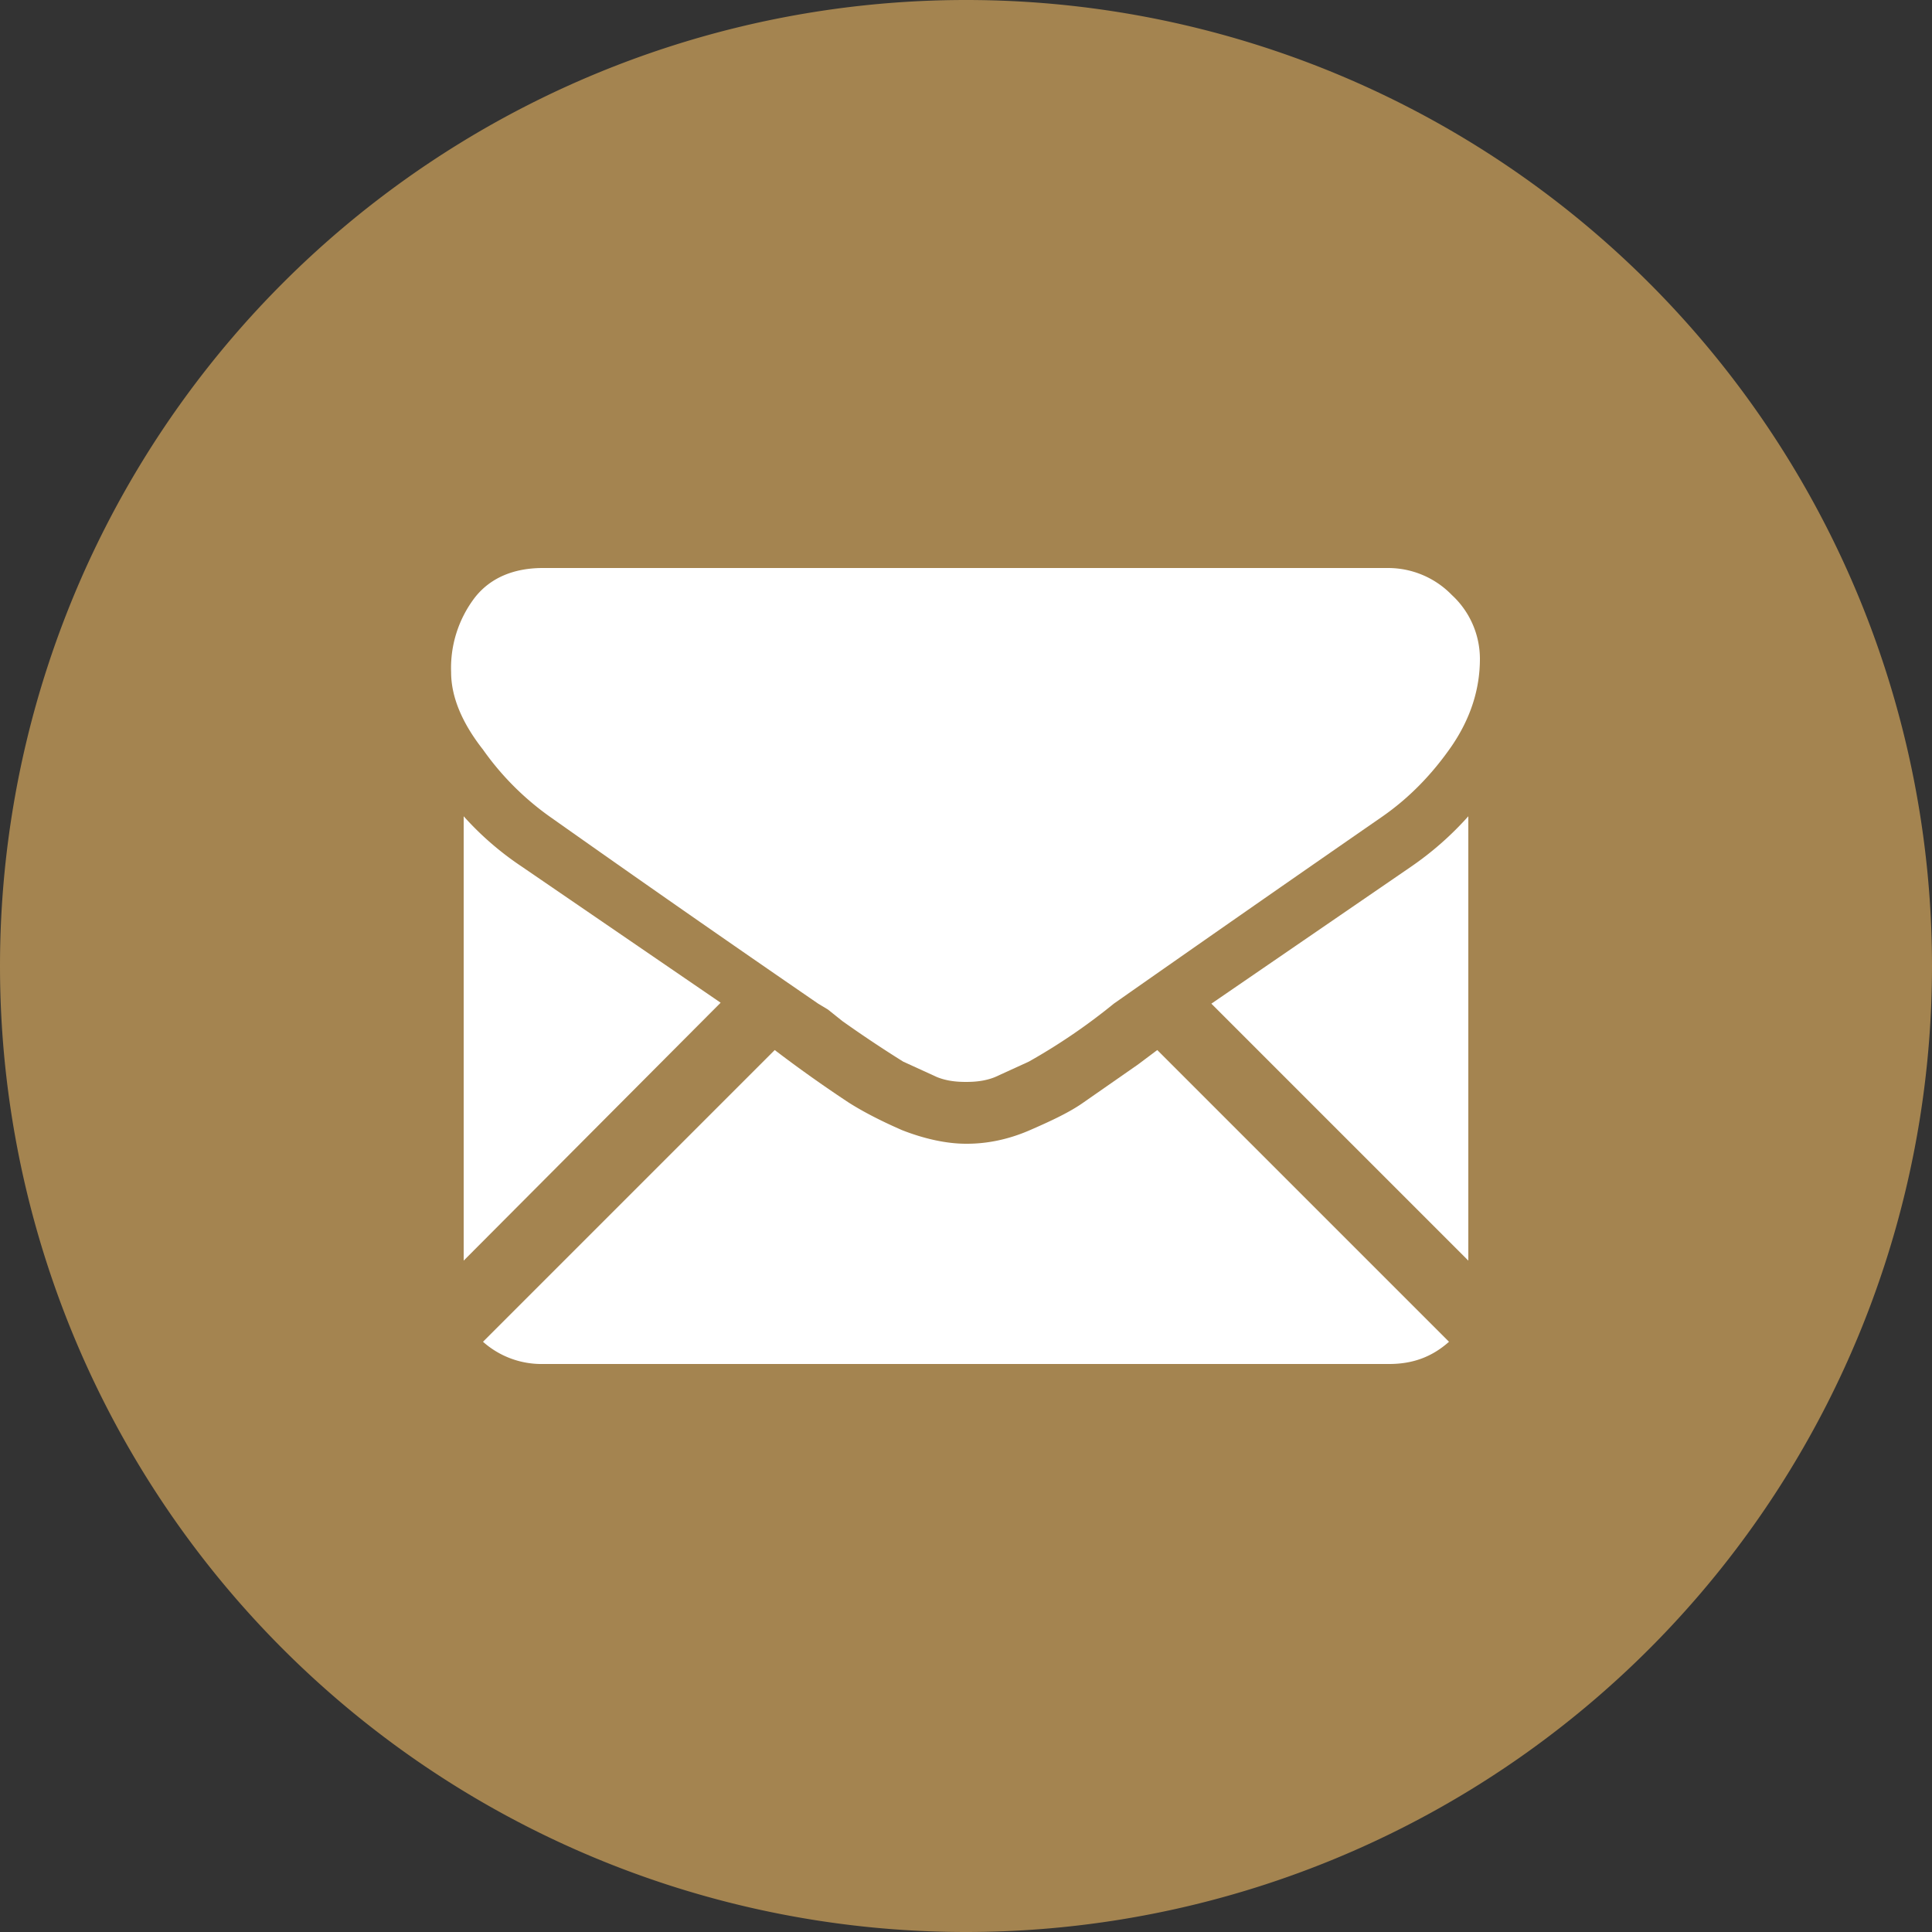
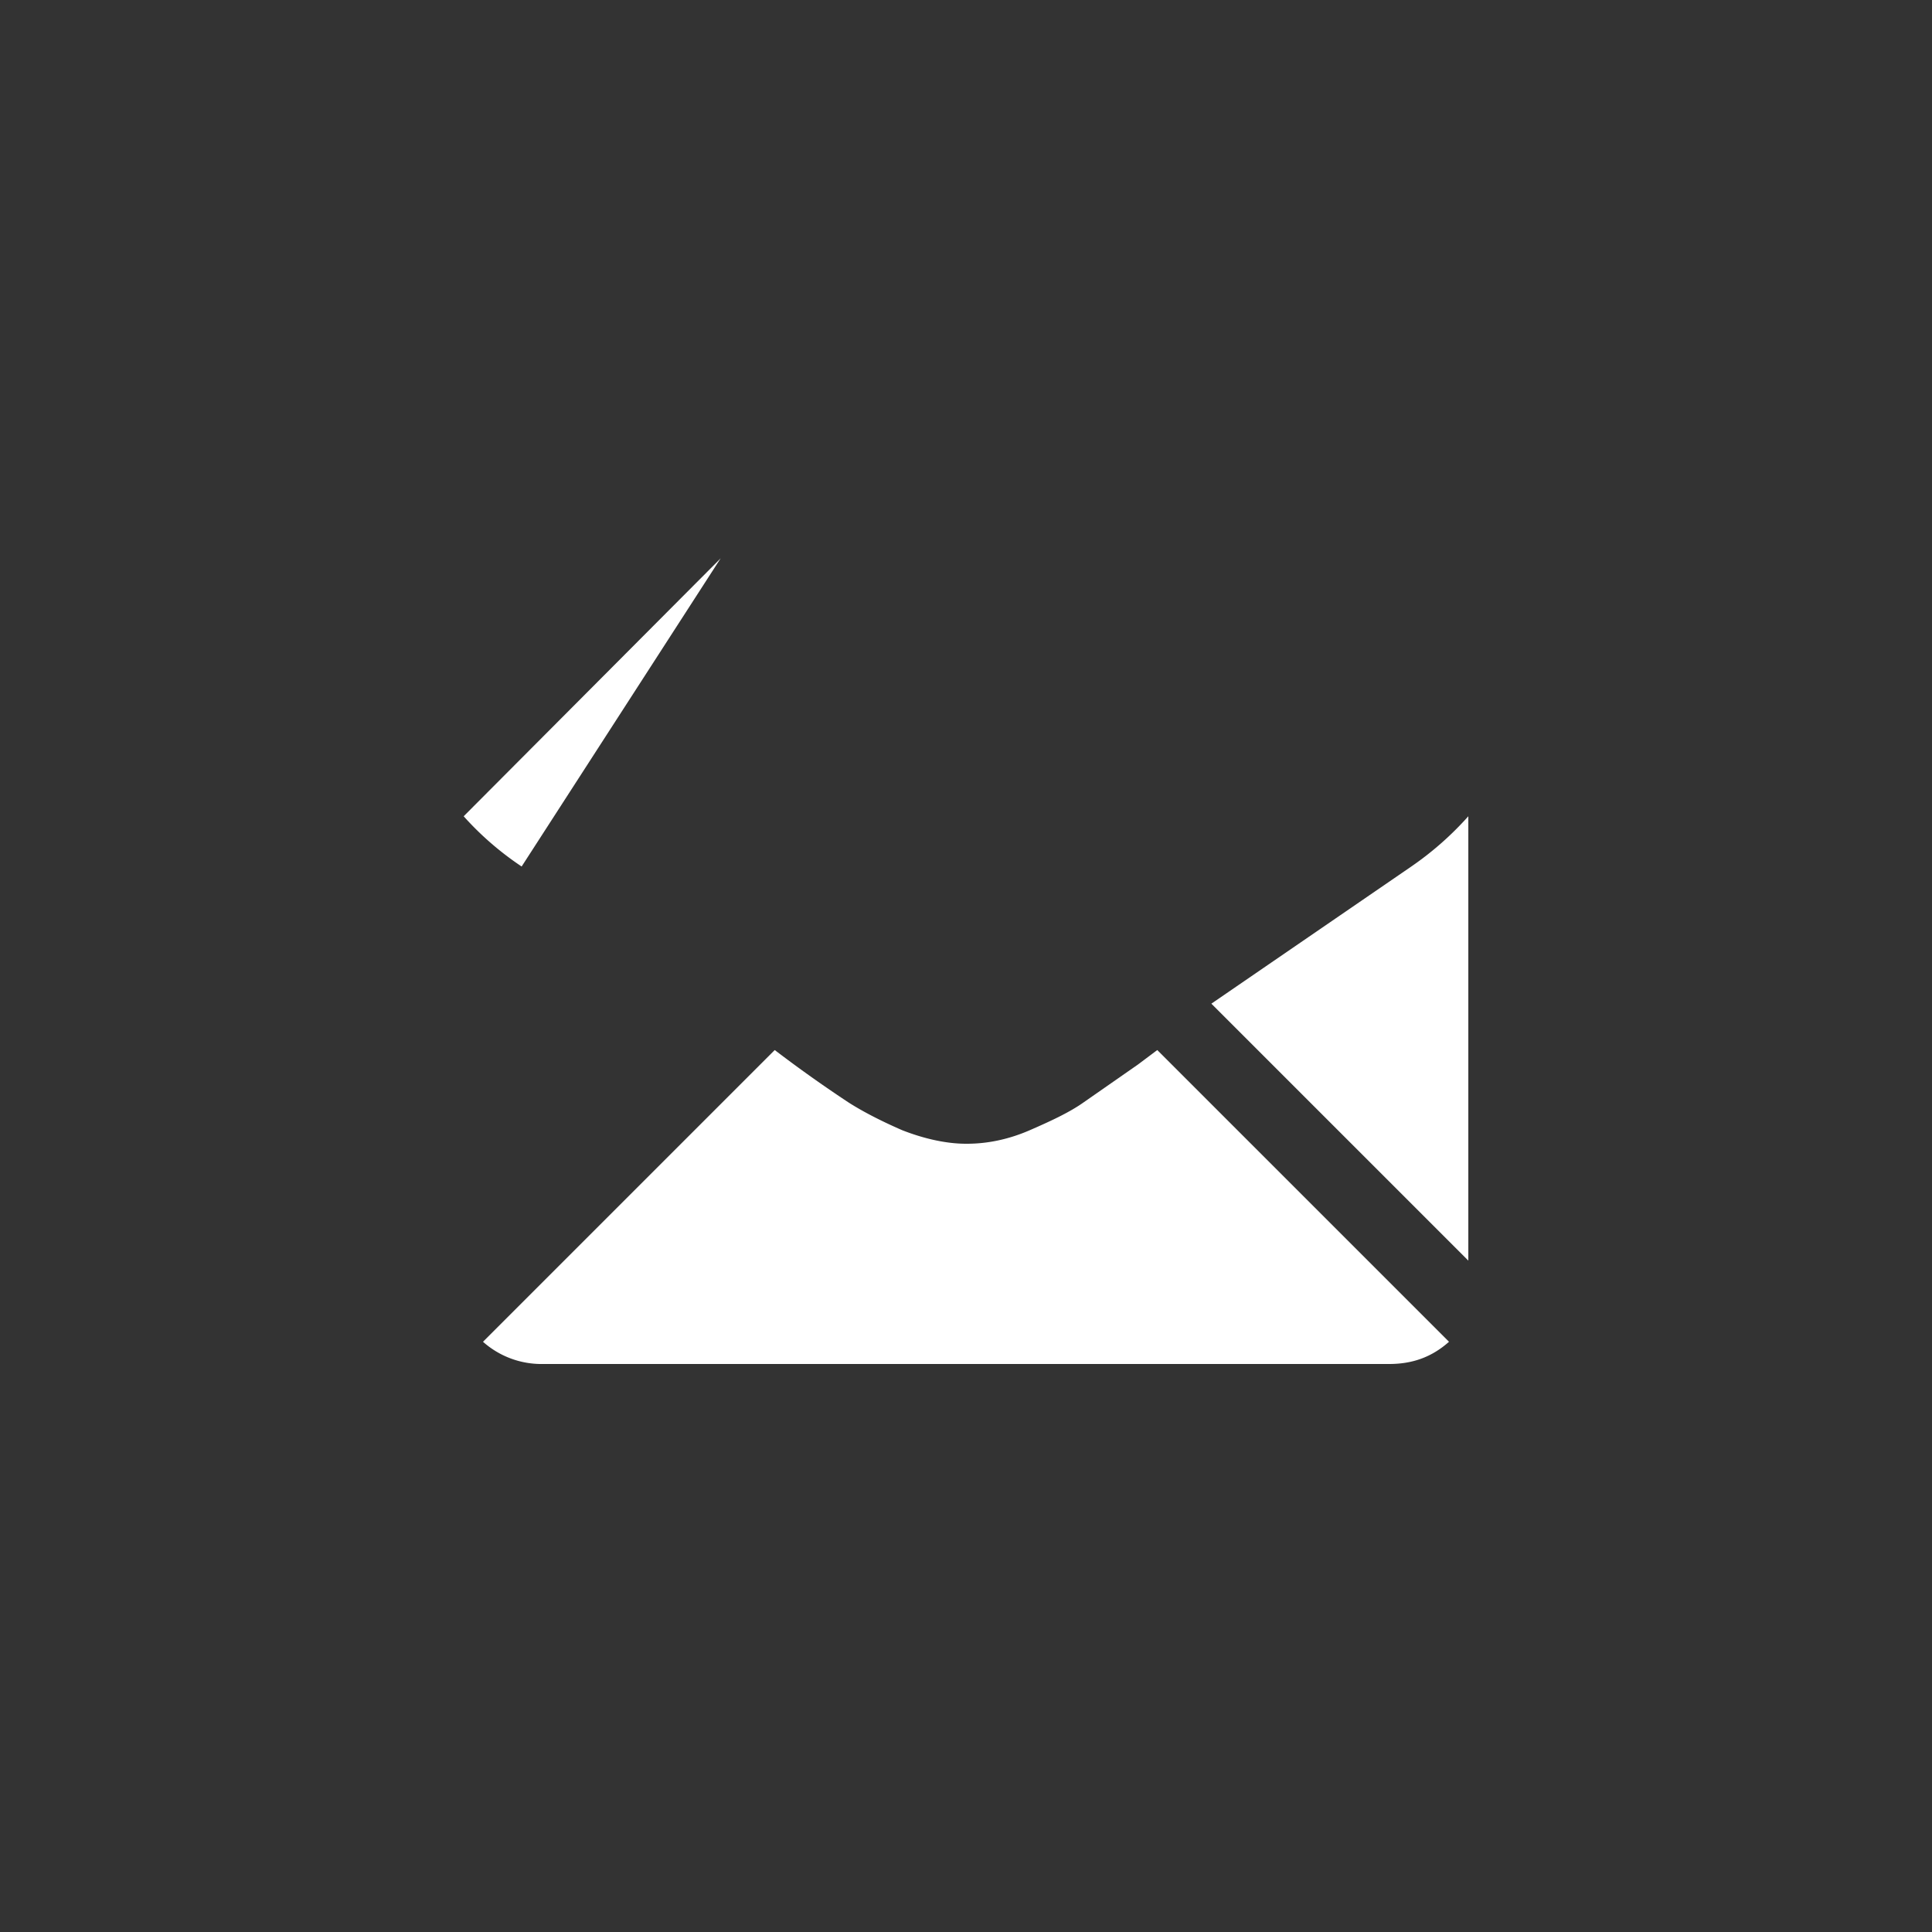
<svg xmlns="http://www.w3.org/2000/svg" width="200" height="200">
  <rect width="100%" height="100%" fill="#333333" stroke="none" />
-   <path fill="#A48450" d="M200 100a100 100 0 1 1-200 0 100 100 0 0 1 200 0" />
-   <path fill="#FFF" d="M143.8 141.2c2.4 0 4.4-.7 6.2-2.3l-30.2-30.2-2 1.5-5.6 3.9c-1.4 1-3.3 1.9-5.6 2.9s-4.5 1.4-6.5 1.4h-.1c-2 0-4.3-.5-6.6-1.4-2.3-1-4.2-2-5.6-2.9a139 139 0 0 1-7.6-5.4L50 138.9a9.1 9.1 0 0 0 6.2 2.3h87.6zM54 89.7a31.5 31.5 0 0 1-6-5.2v46l26.6-26.7L54 89.7m92.1 0l-20.7 14.2 26.6 26.6v-46a32.8 32.8 0 0 1-5.9 5.2" />
-   <path fill="#FFF" d="M143.8 58.8H56.2c-3 0-5.4 1-7 3a12 12 0 0 0-2.5 7.8c0 2.5 1.1 5.2 3.3 8a29 29 0 0 0 7 7 2518.4 2518.4 0 0 0 27.7 19.3l1 .6 1.5 1.2a127.2 127.2 0 0 0 6.3 4.2l3.5 1.6c1 .4 2 .5 3 .5s2-.1 3-.5l3.5-1.6a62.1 62.1 0 0 0 8.8-6A5681 5681 0 0 1 143 84.6c2.9-2 5.3-4.5 7.3-7.4 1.9-2.8 2.9-5.8 2.9-9a9 9 0 0 0-2.9-6.6 9.2 9.2 0 0 0-6.6-2.8" />
+   <path fill="#FFF" d="M143.8 141.2c2.4 0 4.4-.7 6.2-2.3l-30.2-30.2-2 1.5-5.6 3.9c-1.4 1-3.3 1.9-5.6 2.9s-4.5 1.4-6.5 1.4h-.1c-2 0-4.3-.5-6.6-1.4-2.3-1-4.2-2-5.6-2.9a139 139 0 0 1-7.6-5.4L50 138.9a9.1 9.1 0 0 0 6.2 2.3h87.6zM54 89.7a31.5 31.5 0 0 1-6-5.2l26.6-26.7L54 89.7m92.1 0l-20.7 14.2 26.6 26.6v-46a32.8 32.8 0 0 1-5.9 5.2" />
</svg>